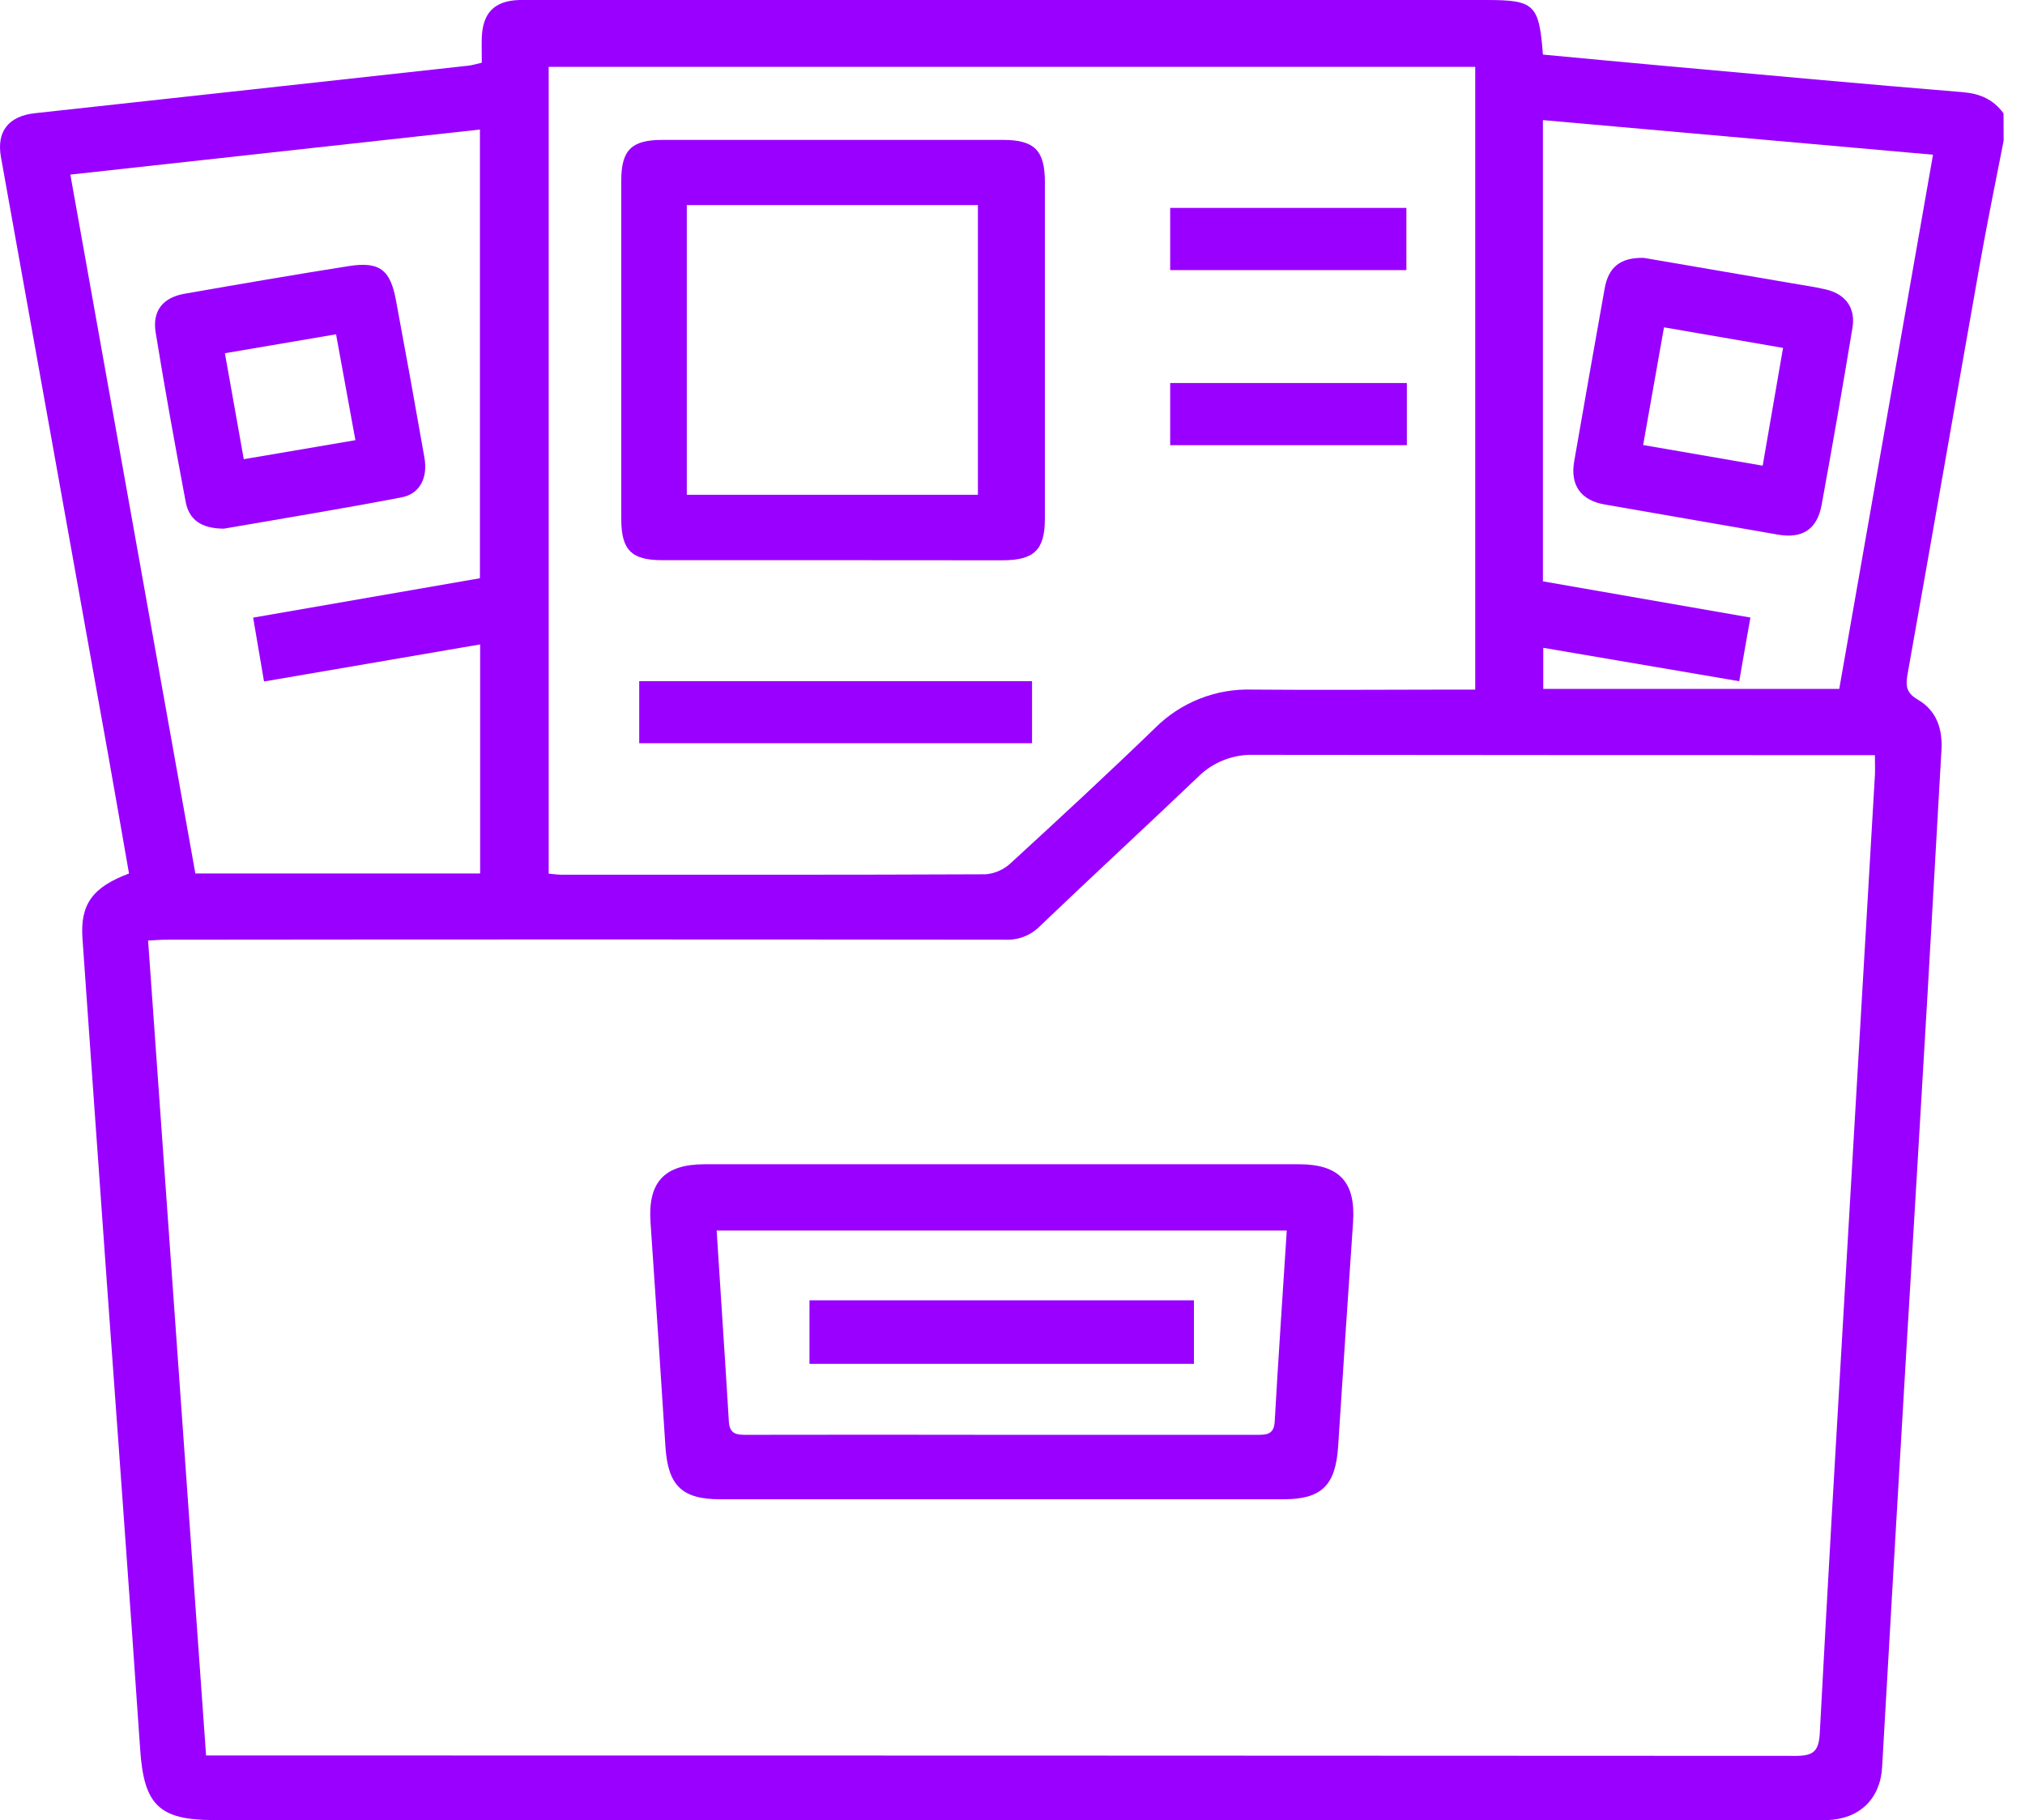
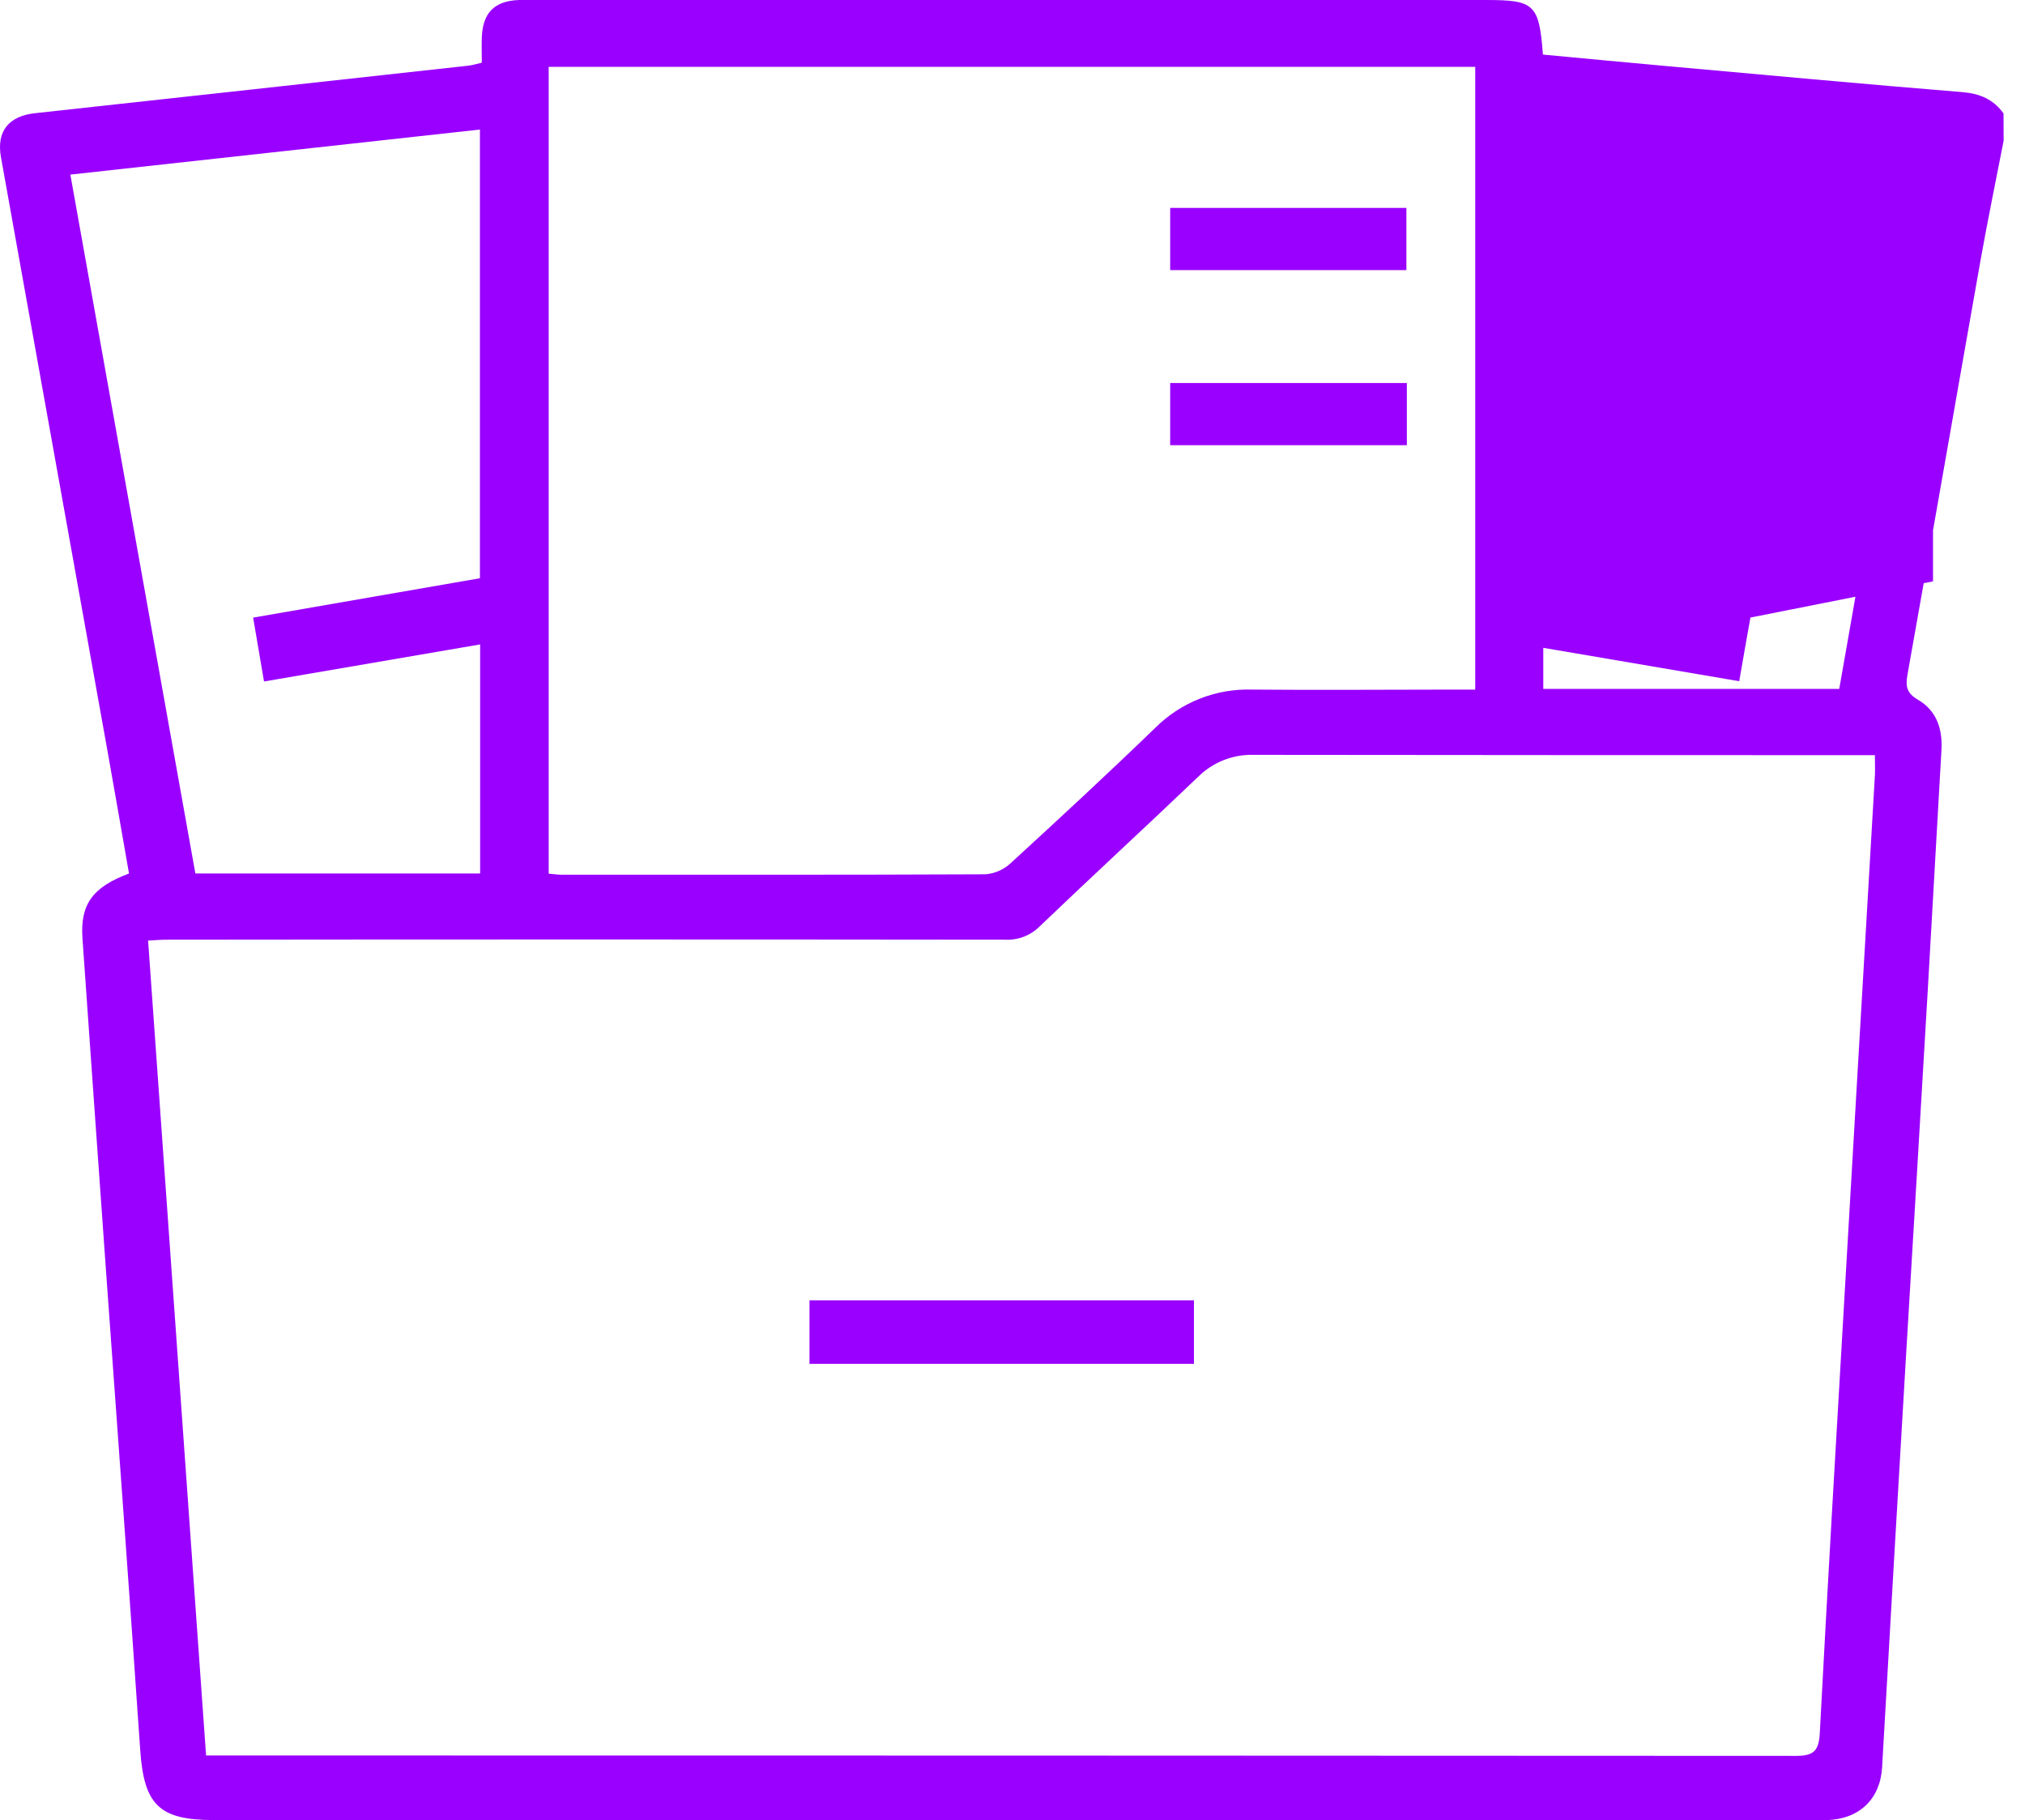
<svg xmlns="http://www.w3.org/2000/svg" width="89" height="80" viewBox="0 0 89 80" fill="none">
-   <path d="M88.061 6.183C87.719 7.944 87.354 9.702 87.041 11.467C85.967 17.528 84.916 23.593 83.835 29.651C83.742 30.172 83.799 30.465 84.296 30.755C85.111 31.231 85.383 32.035 85.328 32.968C85.122 36.485 84.932 40.004 84.726 43.529C84.413 48.878 84.095 54.227 83.772 59.577C83.414 65.613 83.063 71.649 82.719 77.685C82.635 79.076 81.715 79.946 80.328 79.996C80.07 80.005 79.812 79.996 79.555 79.996H9.384C6.986 79.996 6.325 79.316 6.162 76.906C5.691 70.018 5.181 63.132 4.687 56.244C4.329 51.242 3.975 46.24 3.624 41.238C3.522 39.743 4.07 38.991 5.67 38.393C5.364 36.644 5.059 34.876 4.743 33.111C3.177 24.375 1.61 15.64 0.042 6.906C-0.16 5.778 0.375 5.103 1.533 4.976C7.882 4.283 14.231 3.587 20.581 2.887C20.749 2.869 20.912 2.816 21.175 2.757C21.175 2.39 21.165 2.025 21.175 1.661C21.213 0.557 21.734 0.034 22.824 0C23.053 0 23.282 0 23.511 0H65.306C67.438 0 67.644 0.179 67.812 2.399C69.602 2.565 71.421 2.741 73.236 2.903C77.573 3.294 81.909 3.695 86.248 4.049C87.021 4.112 87.61 4.368 88.056 4.984L88.061 6.183ZM82.403 33.191H81.508C72.708 33.191 63.908 33.187 55.11 33.177C54.655 33.163 54.202 33.242 53.779 33.409C53.356 33.577 52.972 33.829 52.65 34.151C50.35 36.349 48.008 38.502 45.71 40.702C45.513 40.903 45.277 41.06 45.016 41.163C44.754 41.267 44.474 41.314 44.194 41.302C31.902 41.288 19.606 41.288 7.306 41.302C7.059 41.302 6.81 41.325 6.509 41.34C7.36 53.317 8.206 65.217 9.057 77.157H9.977C32.965 77.157 55.953 77.163 78.941 77.175C79.737 77.175 79.939 76.931 79.981 76.171C80.321 69.726 80.697 63.295 81.073 56.858C81.514 49.249 81.959 41.639 82.406 34.029C82.415 33.777 82.403 33.526 82.403 33.191ZM64.837 2.939H24.115V38.399C24.335 38.418 24.503 38.445 24.67 38.445C30.888 38.445 37.107 38.456 43.326 38.427C43.741 38.39 44.131 38.213 44.434 37.926C46.567 35.969 48.692 34.004 50.772 31.992C51.33 31.435 51.996 30.998 52.73 30.709C53.463 30.419 54.248 30.283 55.036 30.309C57.986 30.336 60.943 30.309 63.89 30.309H64.837V2.939ZM8.586 38.39H21.102V28.324L11.604 29.953C11.439 28.99 11.289 28.1 11.126 27.146L21.093 25.415V5.694L3.092 7.674C4.94 18.006 6.764 28.199 8.586 38.39ZM84.957 6.8L67.812 5.279V25.551L76.932 27.143C76.753 28.127 76.603 29.01 76.44 29.941L67.828 28.473V30.279H80.836C82.206 22.474 83.57 14.702 84.957 6.8Z" fill="#9900FF" />
-   <path d="M44.027 51.172C48.38 51.172 52.736 51.172 57.094 51.172C58.87 51.172 59.59 51.964 59.468 53.725C59.242 57.011 59.023 60.297 58.811 63.583C58.7 65.287 58.084 65.897 56.407 65.897H31.651C29.97 65.897 29.357 65.291 29.246 63.583C29.035 60.296 28.817 57.01 28.591 53.725C28.47 51.967 29.189 51.174 30.963 51.172C35.319 51.172 39.673 51.172 44.027 51.172ZM56.557 54.087H31.497C31.675 56.933 31.869 59.704 32.033 62.477C32.068 63.071 32.42 63.064 32.85 63.064C36.518 63.057 40.187 63.057 43.855 63.064C47.639 63.064 51.422 63.064 55.204 63.064C55.63 63.064 55.99 63.08 56.024 62.484C56.181 59.715 56.371 56.942 56.554 54.092L56.557 54.087Z" fill="#9900FF" />
-   <path d="M36.572 24.621C34.08 24.621 31.587 24.621 29.095 24.621C27.747 24.621 27.305 24.166 27.305 22.809C27.305 17.853 27.305 12.896 27.305 7.939C27.305 6.589 27.758 6.149 29.118 6.149C34.104 6.149 39.089 6.149 44.074 6.149C45.468 6.149 45.923 6.609 45.923 8.002C45.923 12.929 45.923 17.858 45.923 22.788C45.923 24.168 45.459 24.624 44.06 24.626C41.557 24.624 39.065 24.621 36.572 24.621ZM30.185 9.013V21.747H42.98V9.013H30.185Z" fill="#9900FF" />
-   <path d="M28.094 29.939H45.359V32.667H28.094V29.939Z" fill="#9900FF" />
+   <path d="M88.061 6.183C87.719 7.944 87.354 9.702 87.041 11.467C85.967 17.528 84.916 23.593 83.835 29.651C83.742 30.172 83.799 30.465 84.296 30.755C85.111 31.231 85.383 32.035 85.328 32.968C85.122 36.485 84.932 40.004 84.726 43.529C84.413 48.878 84.095 54.227 83.772 59.577C83.414 65.613 83.063 71.649 82.719 77.685C82.635 79.076 81.715 79.946 80.328 79.996C80.07 80.005 79.812 79.996 79.555 79.996H9.384C6.986 79.996 6.325 79.316 6.162 76.906C5.691 70.018 5.181 63.132 4.687 56.244C4.329 51.242 3.975 46.24 3.624 41.238C3.522 39.743 4.07 38.991 5.67 38.393C5.364 36.644 5.059 34.876 4.743 33.111C3.177 24.375 1.61 15.64 0.042 6.906C-0.16 5.778 0.375 5.103 1.533 4.976C7.882 4.283 14.231 3.587 20.581 2.887C20.749 2.869 20.912 2.816 21.175 2.757C21.175 2.39 21.165 2.025 21.175 1.661C21.213 0.557 21.734 0.034 22.824 0C23.053 0 23.282 0 23.511 0H65.306C67.438 0 67.644 0.179 67.812 2.399C69.602 2.565 71.421 2.741 73.236 2.903C77.573 3.294 81.909 3.695 86.248 4.049C87.021 4.112 87.61 4.368 88.056 4.984L88.061 6.183ZM82.403 33.191H81.508C72.708 33.191 63.908 33.187 55.11 33.177C54.655 33.163 54.202 33.242 53.779 33.409C53.356 33.577 52.972 33.829 52.65 34.151C50.35 36.349 48.008 38.502 45.71 40.702C45.513 40.903 45.277 41.06 45.016 41.163C44.754 41.267 44.474 41.314 44.194 41.302C31.902 41.288 19.606 41.288 7.306 41.302C7.059 41.302 6.81 41.325 6.509 41.34C7.36 53.317 8.206 65.217 9.057 77.157H9.977C32.965 77.157 55.953 77.163 78.941 77.175C79.737 77.175 79.939 76.931 79.981 76.171C80.321 69.726 80.697 63.295 81.073 56.858C81.514 49.249 81.959 41.639 82.406 34.029C82.415 33.777 82.403 33.526 82.403 33.191ZM64.837 2.939H24.115V38.399C24.335 38.418 24.503 38.445 24.67 38.445C30.888 38.445 37.107 38.456 43.326 38.427C43.741 38.39 44.131 38.213 44.434 37.926C46.567 35.969 48.692 34.004 50.772 31.992C51.33 31.435 51.996 30.998 52.73 30.709C53.463 30.419 54.248 30.283 55.036 30.309C57.986 30.336 60.943 30.309 63.89 30.309H64.837V2.939ZM8.586 38.39H21.102V28.324L11.604 29.953C11.439 28.99 11.289 28.1 11.126 27.146L21.093 25.415V5.694L3.092 7.674C4.94 18.006 6.764 28.199 8.586 38.39ZM84.957 6.8V25.551L76.932 27.143C76.753 28.127 76.603 29.01 76.44 29.941L67.828 28.473V30.279H80.836C82.206 22.474 83.57 14.702 84.957 6.8Z" fill="#9900FF" />
  <path d="M51.43 11.872V9.138H61.812V11.872H51.43Z" fill="#9900FF" />
  <path d="M61.832 19.567H51.43V16.835H61.832V19.567Z" fill="#9900FF" />
-   <path d="M9.844 23.235C8.827 23.235 8.304 22.825 8.161 22.057C7.696 19.582 7.244 17.102 6.842 14.616C6.686 13.662 7.16 13.076 8.113 12.91C10.509 12.491 12.908 12.079 15.312 11.698C16.669 11.483 17.151 11.84 17.401 13.189C17.832 15.496 18.25 17.805 18.654 20.117C18.808 20.983 18.463 21.703 17.661 21.857C15.001 22.369 12.316 22.805 9.844 23.235ZM10.714 20.183L15.62 19.347C15.327 17.736 15.053 16.236 14.77 14.693L9.885 15.525C10.16 17.079 10.425 18.559 10.714 20.183Z" fill="#9900FF" />
-   <path d="M72.255 11.336L78.71 12.443C79.218 12.53 79.728 12.604 80.23 12.718C81.112 12.921 81.563 13.527 81.416 14.412C80.987 17.007 80.536 19.599 80.063 22.186C79.864 23.271 79.213 23.683 78.142 23.498C75.605 23.059 73.07 22.618 70.536 22.175C69.48 21.996 69.004 21.327 69.187 20.278C69.627 17.743 70.074 15.209 70.527 12.675C70.694 11.737 71.224 11.306 72.255 11.336ZM72.217 19.56L77.471 20.468L78.366 15.291L73.134 14.387C72.824 16.146 72.53 17.797 72.217 19.56Z" fill="#9900FF" />
  <path d="M35.578 59.944V57.153H52.474V59.944H35.578Z" fill="#9900FF" />
</svg>